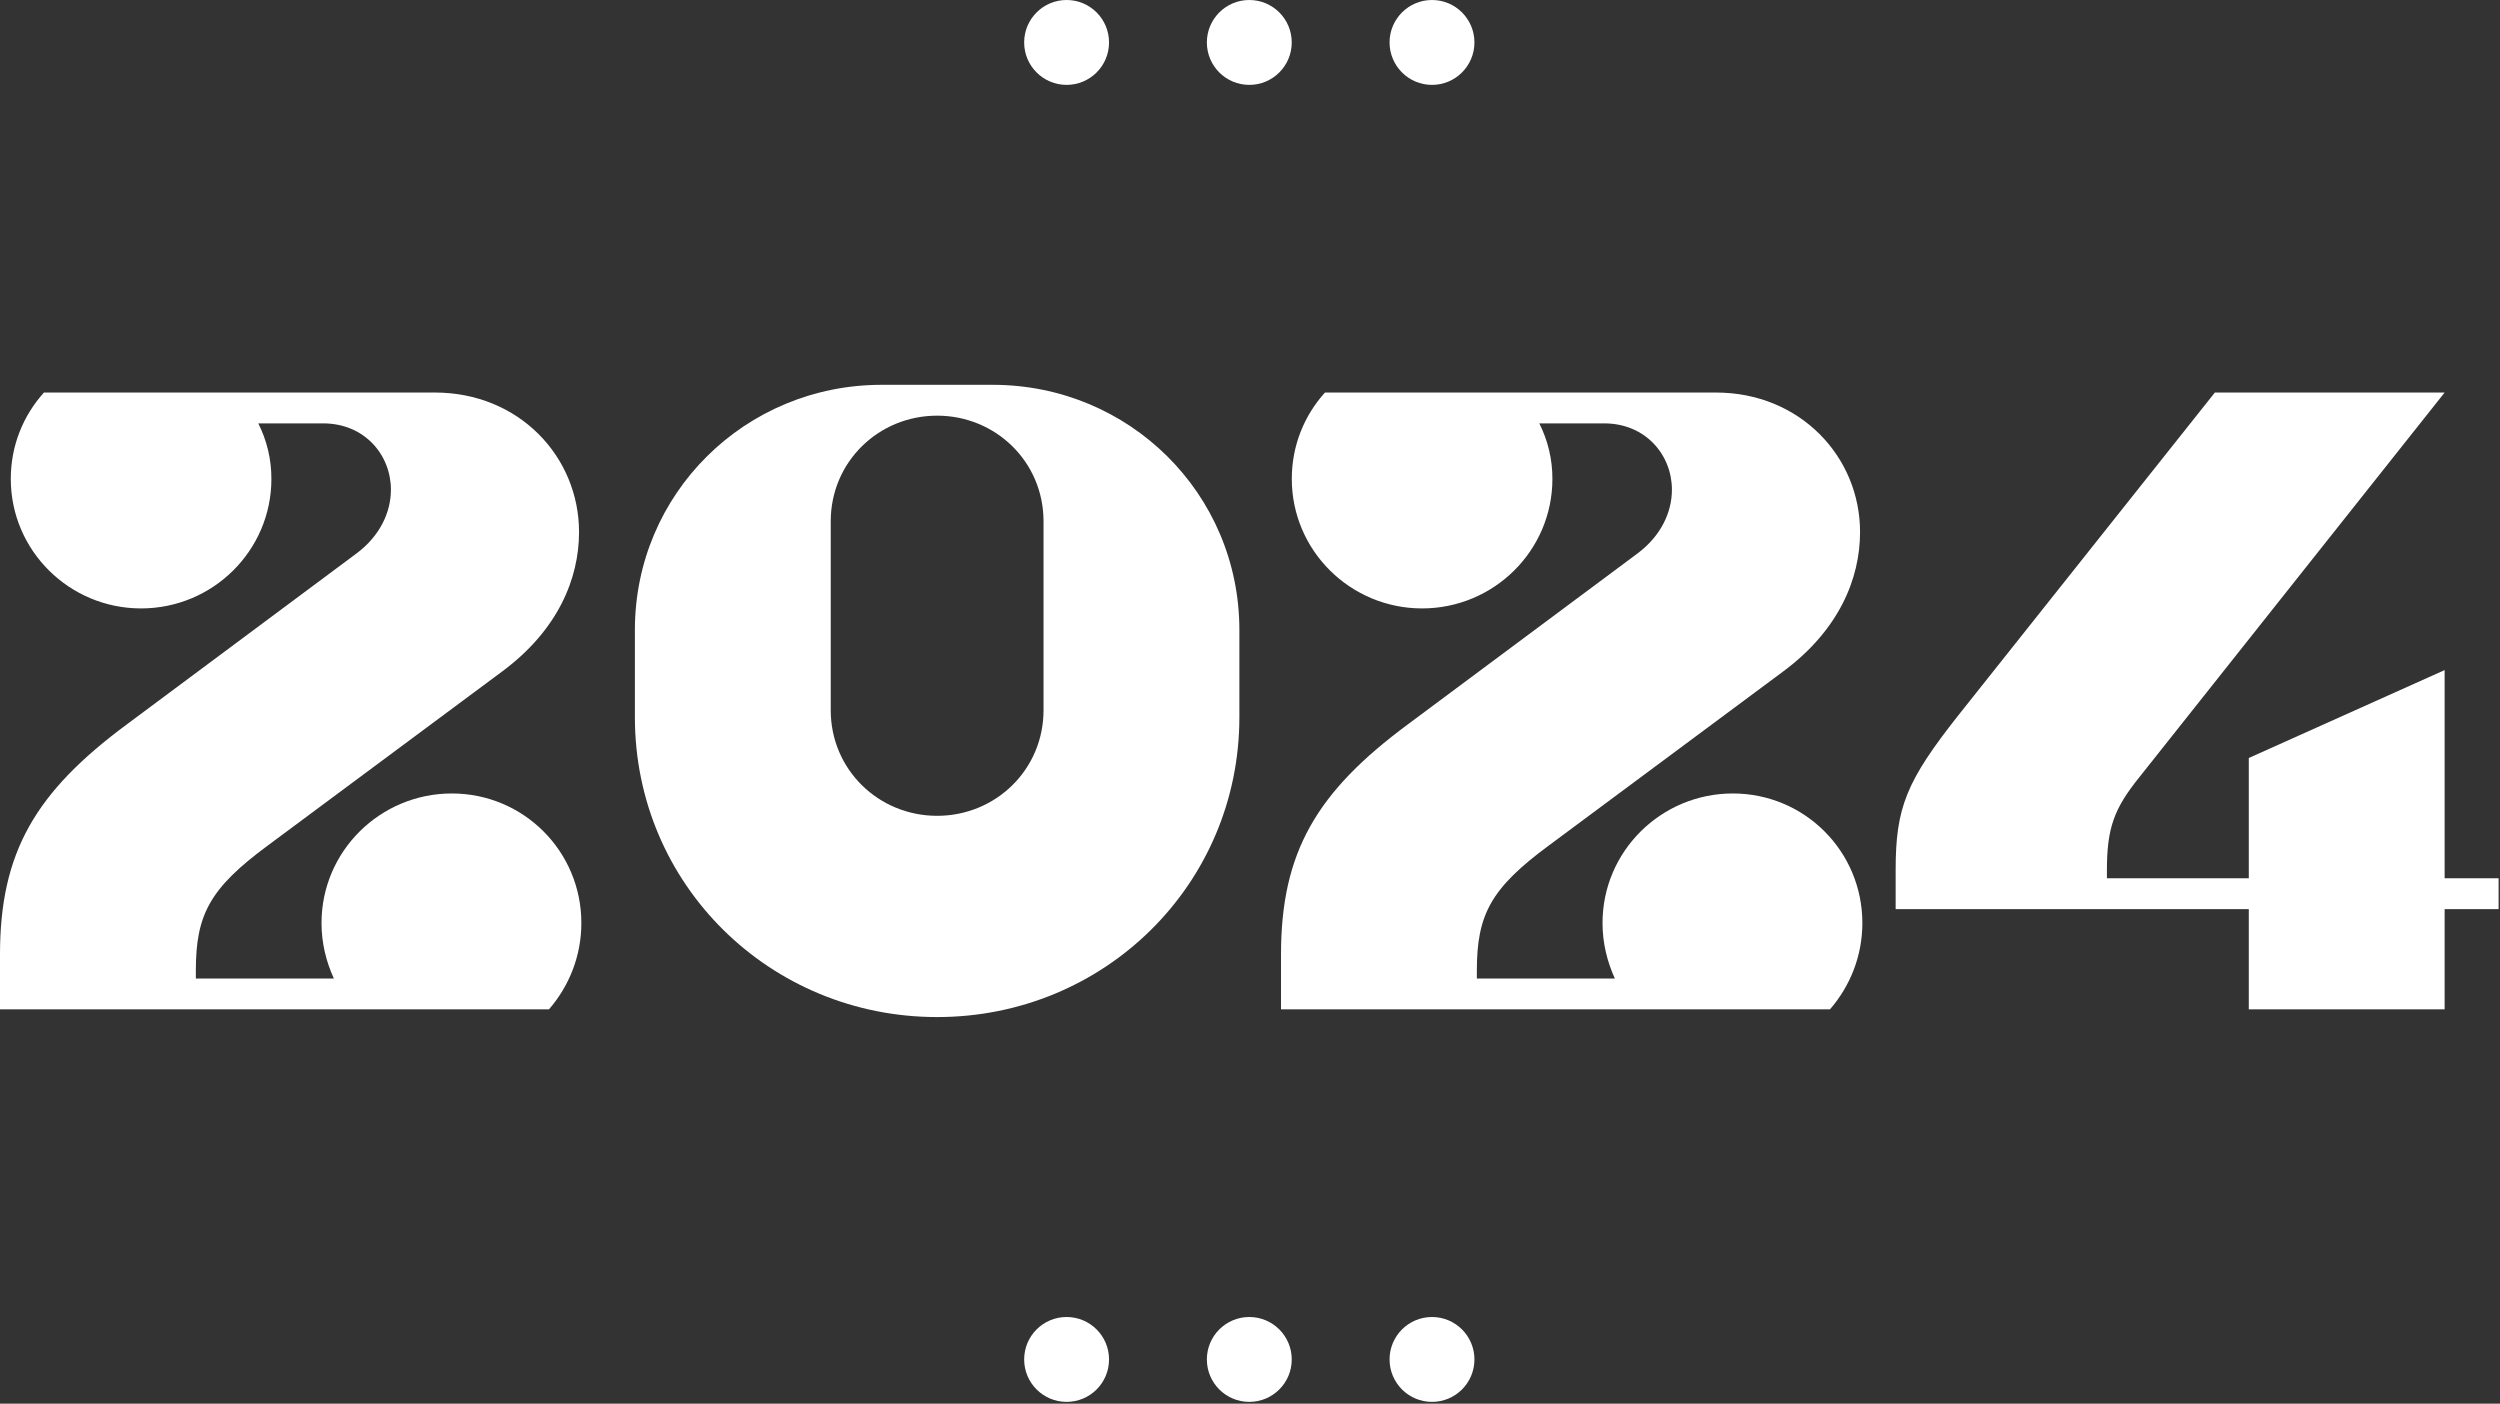
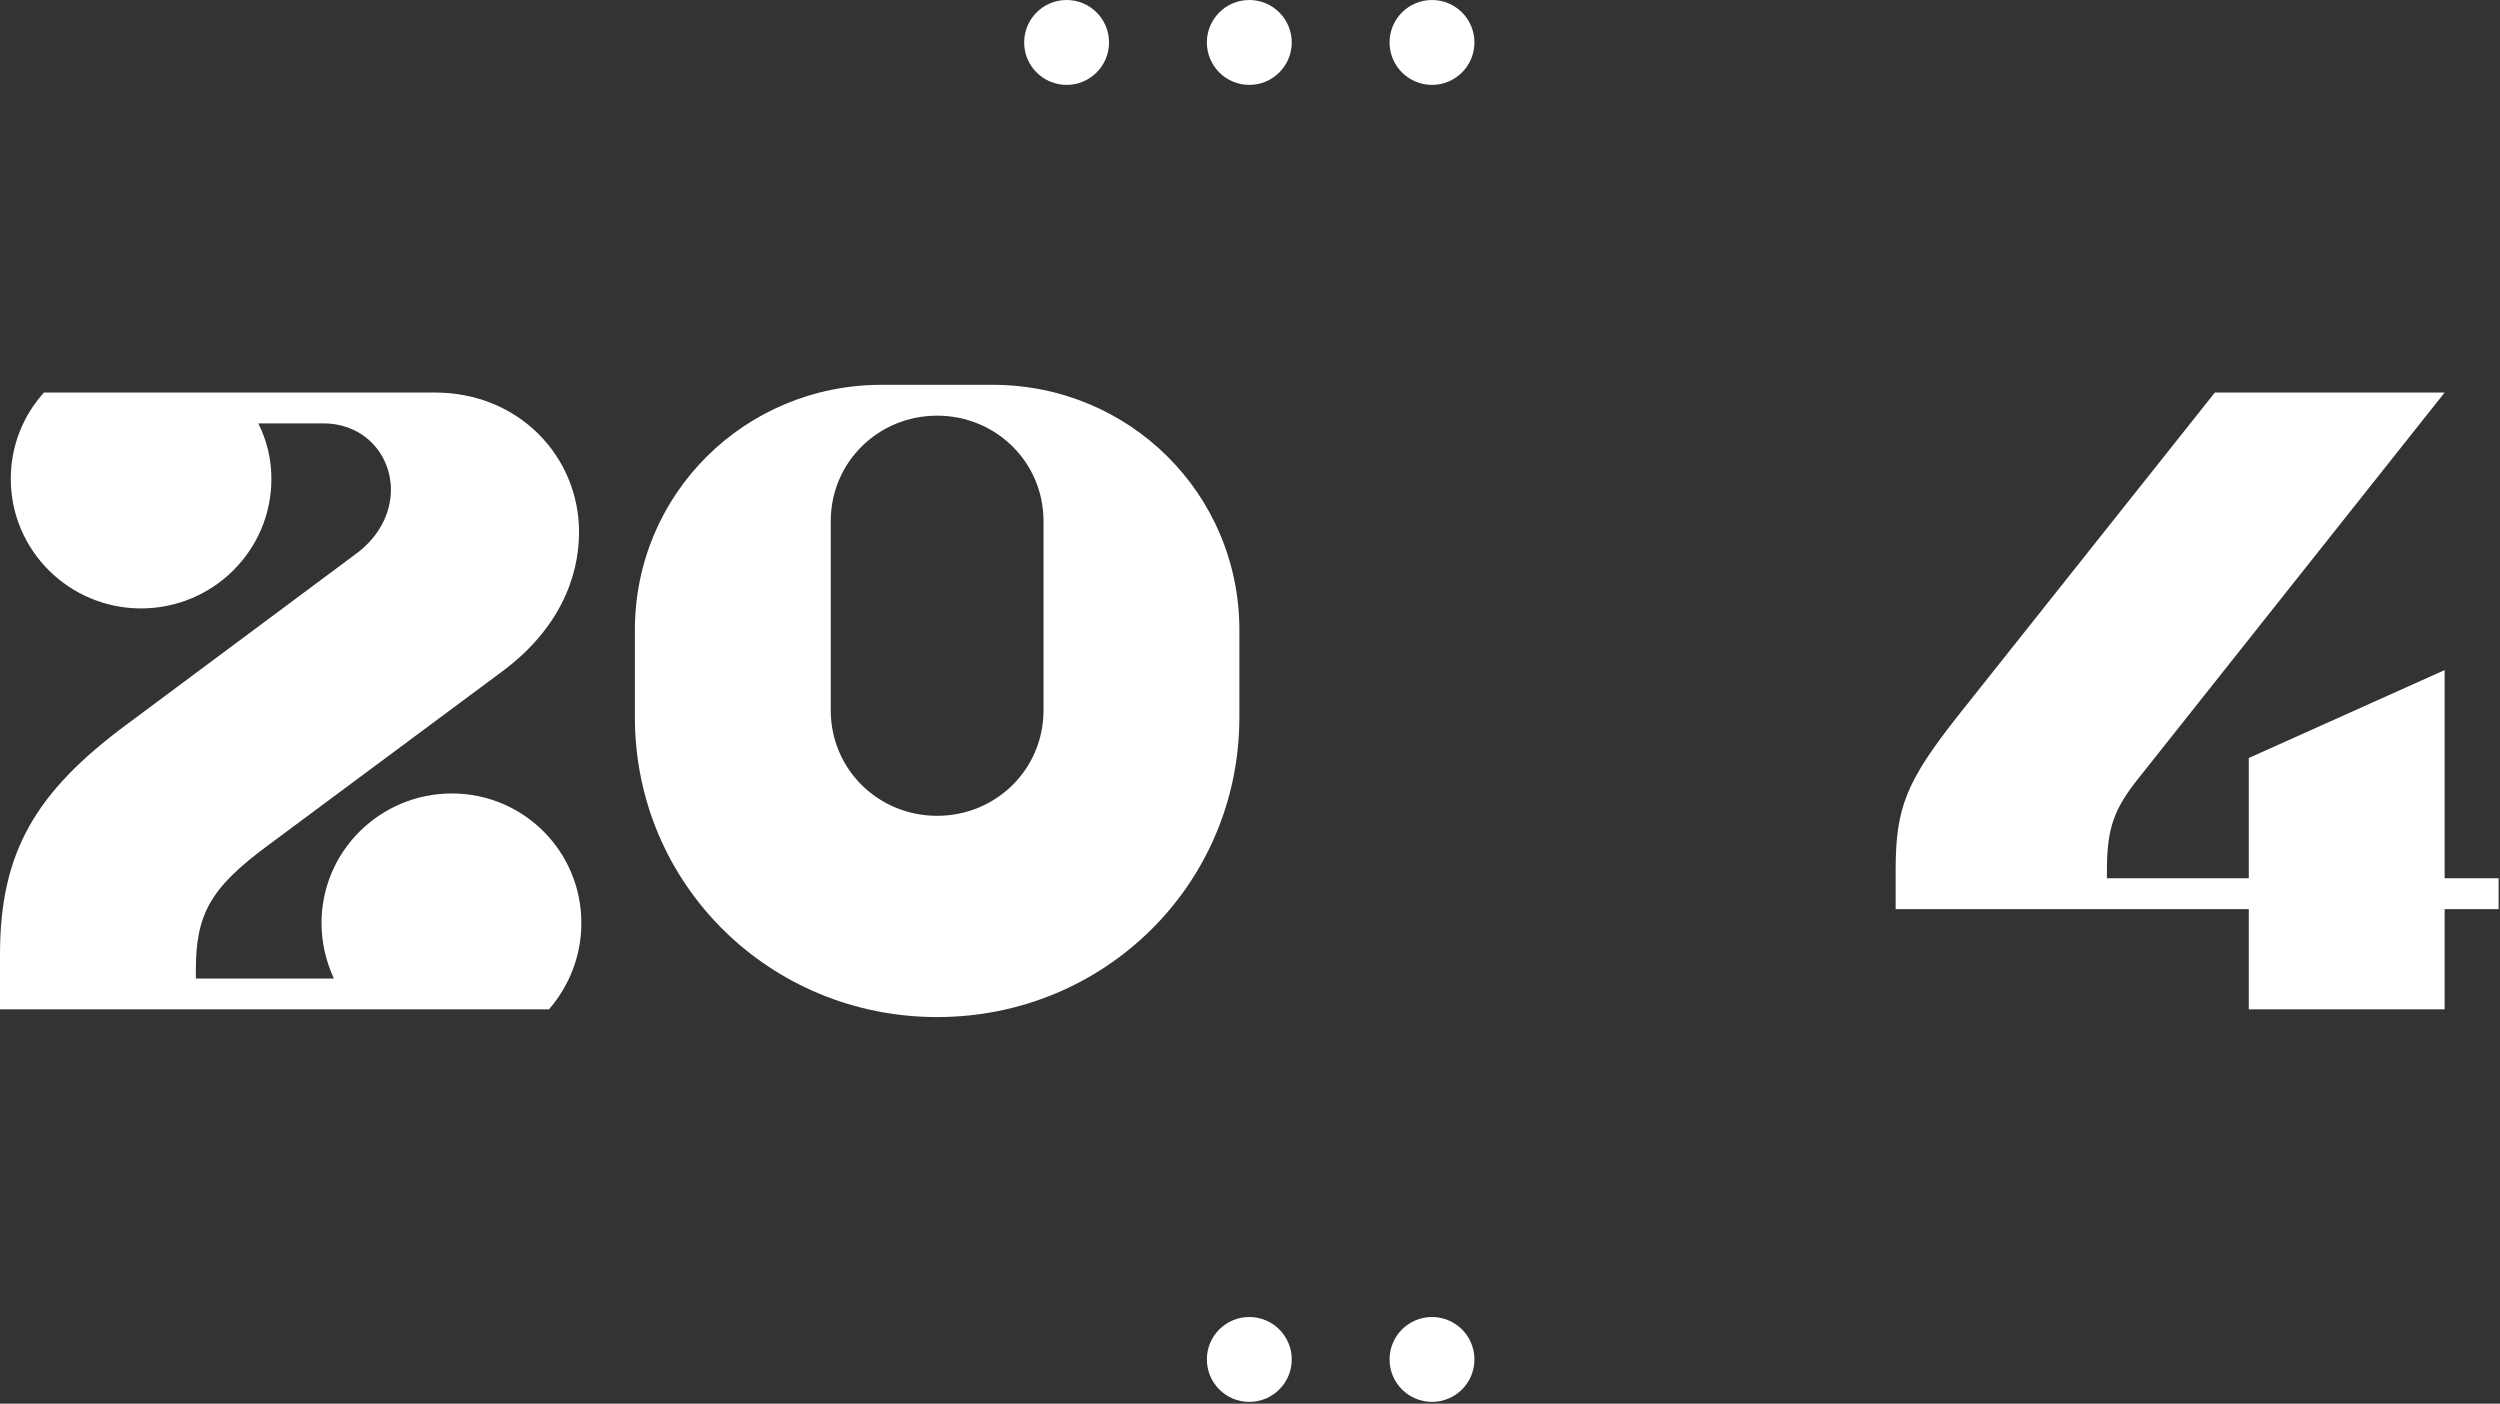
<svg xmlns="http://www.w3.org/2000/svg" width="100%" height="100%" viewBox="0 0 1334 749" version="1.1" xml:space="preserve" style="fill-rule:evenodd;clip-rule:evenodd;stroke-linejoin:round;stroke-miterlimit:2;">
  <rect x="0" y="0" width="1334" height="749" fill="#333333" stroke="none" />
  <path d="M178.142,522.133l-73.642,0l0,-4.112c0,-30.034 7.404,-44.025 38.675,-67.063l124.658,-92.57c30.034,-22.217 41.142,-49.784 41.142,-74.467c-0,-40.321 -32.092,-74.467 -76.938,-74.467l-208.587,0c-11.108,12.342 -17.692,28.388 -17.692,46.079c0,38.259 31.267,69.117 69.53,69.117c38.262,-0 69.533,-30.858 69.533,-69.117c-0,-10.696 -2.471,-20.571 -6.996,-29.625l34.558,0c22.217,0 36.209,16.871 36.209,35.384c-0,11.929 -5.763,24.687 -18.517,34.145l-122.192,90.93c-48.958,36.204 -67.883,68.291 -67.883,123.012l-0,29.208l292.929,0c10.696,-12.337 17.284,-28.383 17.284,-46.074c-0,-38.263 -30.859,-69.121 -69.121,-69.121c-38.263,-0 -69.529,30.858 -69.529,69.121c-0,10.695 2.466,20.566 6.579,29.62Z" style="fill:#fff;fill-rule:nonzero;" />
  <path d="M338.775,382.662c-0,89.28 72,160.042 161.279,160.042c89.279,0 161.279,-70.762 161.279,-160.042l0,-46.491c0,-72.821 -58.837,-130.834 -131.658,-130.834l-59.242,0c-72.82,0 -131.658,58.013 -131.658,130.834l-0,46.491Zm104.504,-3.704l0,-100.795c0,-31.68 25.504,-56.367 56.775,-56.367c31.271,-0 56.775,24.687 56.775,56.367l0,100.795c0,31.679 -25.504,56.363 -56.775,56.363c-31.271,-0 -56.775,-24.684 -56.775,-56.363Z" style="fill:#fff;fill-rule:nonzero;" />
-   <path d="M861.687,522.133l-73.641,0l-0,-4.112c-0,-30.034 7.404,-44.025 38.675,-67.063l124.658,-92.57c30.034,-22.217 41.146,-49.784 41.146,-74.467c-0,-40.321 -32.092,-74.467 -76.938,-74.467l-208.591,0c-11.108,12.342 -17.692,28.388 -17.692,46.079c0,38.259 31.271,69.117 69.534,69.117c38.262,-0 69.529,-30.858 69.529,-69.117c-0,-10.696 -2.467,-20.571 -6.996,-29.625l34.562,0c22.217,0 36.205,16.871 36.205,35.384c-0,11.929 -5.763,24.687 -18.517,34.145l-122.192,90.93c-48.958,36.204 -67.883,68.291 -67.883,123.012l-0,29.208l292.929,0c10.7,-12.337 17.283,-28.383 17.283,-46.074c0,-38.263 -30.858,-69.121 -69.121,-69.121c-38.262,-0 -69.529,30.858 -69.529,69.121c0,10.695 2.467,20.566 6.579,29.62Z" style="fill:#fff;fill-rule:nonzero;" />
  <path d="M1333.25,468.65l-28.796,-0l0,-111.087l-104.5,46.904l0,64.183l-75.704,-0l0,-4.117c0,-22.625 3.704,-32.912 17.279,-49.783l162.925,-205.296l-122.604,0l-137.004,172.388c-27.567,34.966 -33.325,48.954 -33.325,82.283l-0,20.979l188.433,0l0,53.483l104.5,0l0,-53.483l28.796,0l0,-16.454Z" style="fill:#fff;fill-rule:nonzero;" />
-   <path d="M569.138,702.754c12.508,0 22.645,10.138 22.645,22.646c0,12.504 -10.137,22.642 -22.645,22.642c-12.505,-0 -22.646,-10.138 -22.646,-22.642c-0,-12.508 10.141,-22.646 22.646,-22.646Z" style="fill:#fff;" />
  <path d="M666.625,702.754c12.508,0 22.646,10.138 22.646,22.646c-0,12.504 -10.138,22.642 -22.646,22.642c-12.504,-0 -22.642,-10.138 -22.642,-22.642c0,-12.508 10.138,-22.646 22.642,-22.646Z" style="fill:#fff;" />
  <path d="M764.117,702.754c12.504,0 22.641,10.138 22.641,22.646c0,12.504 -10.137,22.642 -22.641,22.642c-12.509,-0 -22.646,-10.138 -22.646,-22.642c-0,-12.508 10.137,-22.646 22.646,-22.646Z" style="fill:#fff;" />
  <path d="M569.138,0c12.508,0 22.645,10.137 22.645,22.646c0,12.508 -10.137,22.646 -22.645,22.646c-12.505,-0 -22.646,-10.138 -22.646,-22.646c-0,-12.509 10.141,-22.646 22.646,-22.646Z" style="fill:#fff;" />
  <path d="M666.625,0c12.508,0 22.646,10.137 22.646,22.646c-0,12.508 -10.138,22.646 -22.646,22.646c-12.504,-0 -22.642,-10.138 -22.642,-22.646c0,-12.509 10.138,-22.646 22.642,-22.646Z" style="fill:#fff;" />
  <path d="M764.117,0c12.504,0 22.641,10.137 22.641,22.646c0,12.508 -10.137,22.646 -22.641,22.646c-12.509,-0 -22.646,-10.138 -22.646,-22.646c-0,-12.509 10.137,-22.646 22.646,-22.646Z" style="fill:#fff;" />
</svg>